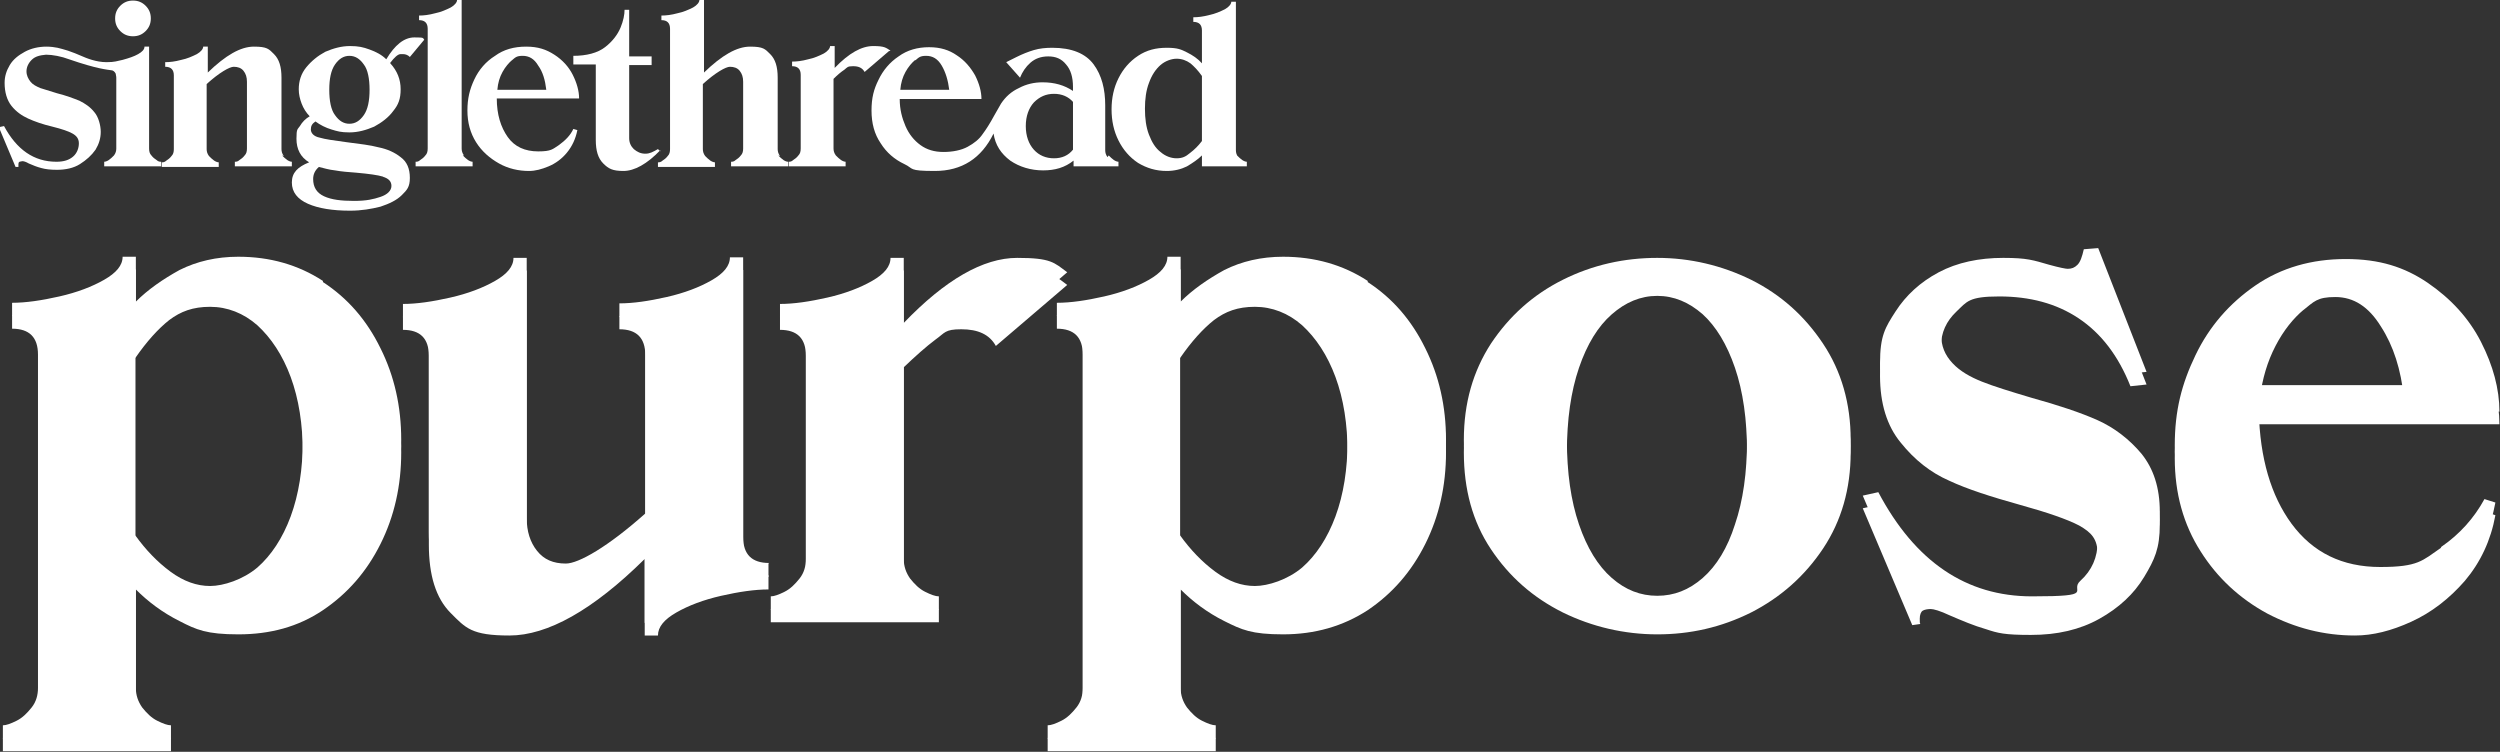
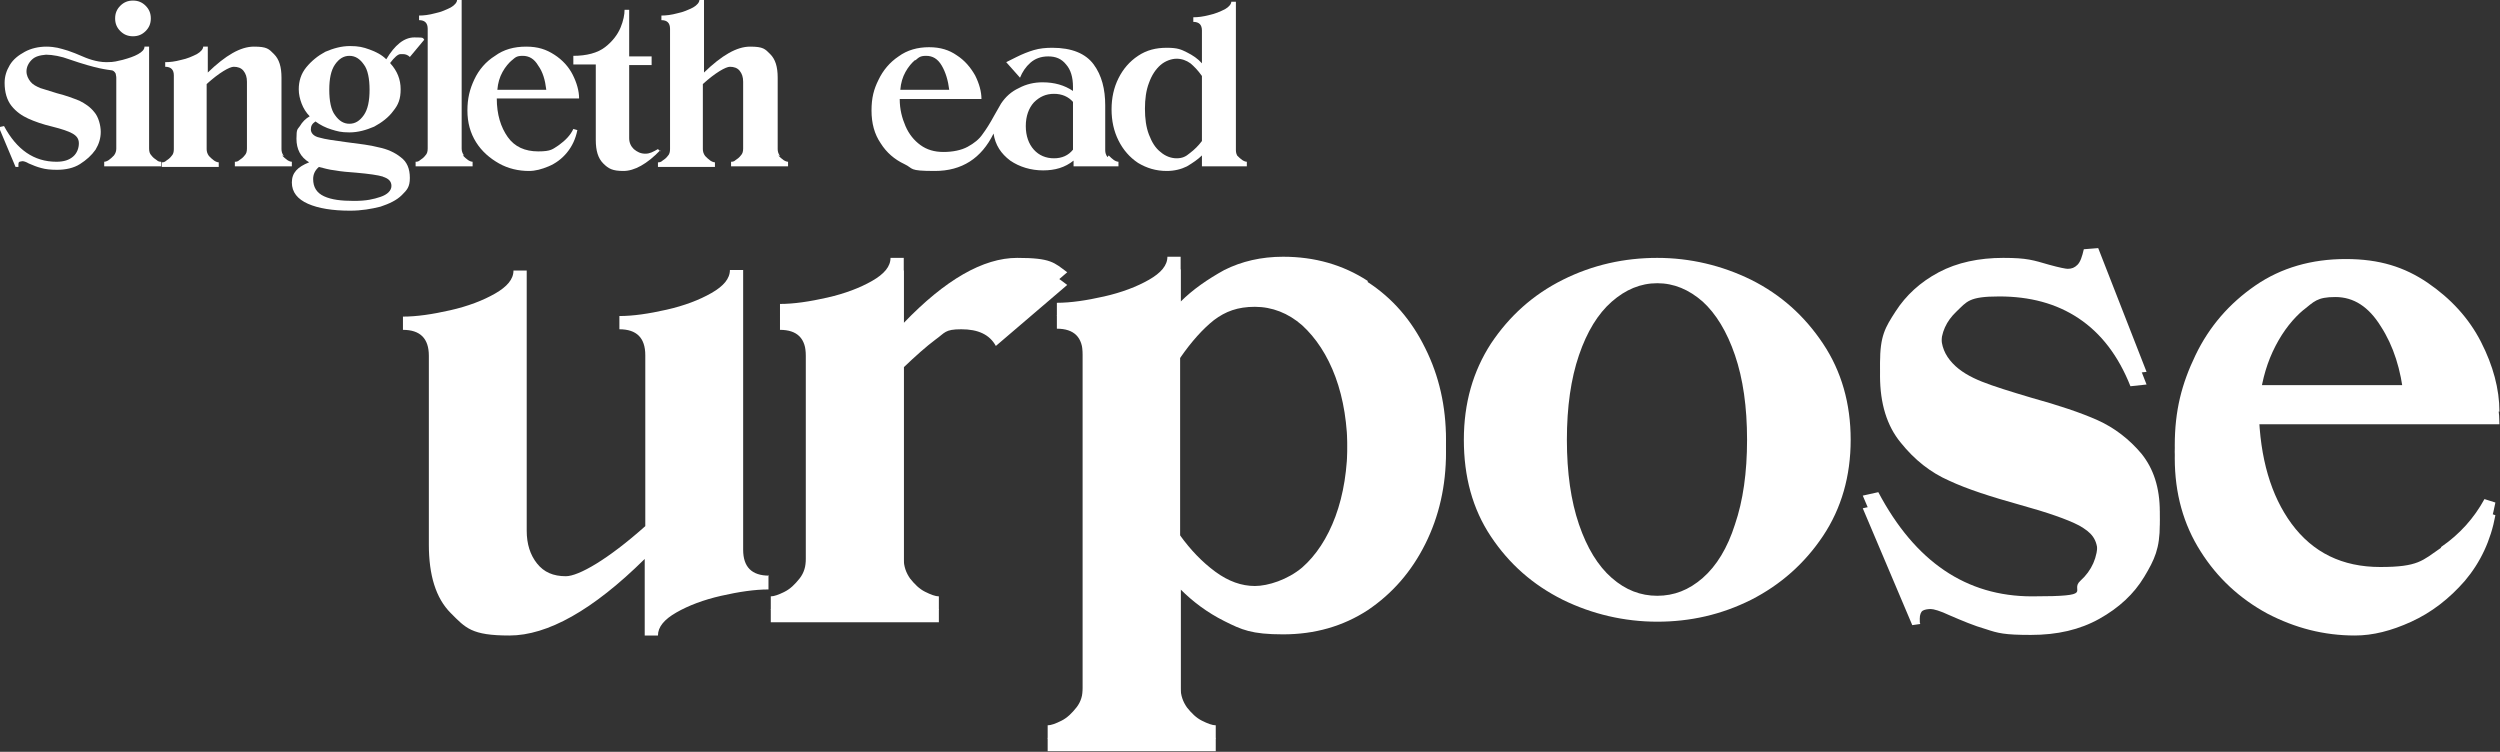
<svg xmlns="http://www.w3.org/2000/svg" viewBox="0 0 434.3 130.6">
  <rect x="0" y="0" width="434.3" height="130.6" fill="#333333" stroke="none" />
  <g fill="#fff">
    <path d="m20.9 5.4c-.6-.6-.9-1.3-.9-2.2s.3-1.6.9-2.2 1.3-.9 2.2-.9 1.6.3 2.2.9.9 1.3.9 2.2-.3 1.6-.9 2.2-1.3.9-2.2.9-1.6-.3-2.2-.9z" />
    <path d="m49 27c.3.3.6.6.9.8s.6.3.8.3v.8h-9.9v-.8c.2 0 .5 0 .8-.3.3-.2.6-.4.9-.8.3-.3.4-.7.4-1.2v-11.6c0-.8-.2-1.4-.6-1.9s-1-.7-1.7-.7-2.5 1-4.7 3v11.3c0 .4.1.8.4 1.2.3.3.6.6.9.8s.6.3.8.3v.8h-9.9v-.8c.2 0 .5 0 .8-.3.3-.2.6-.4.9-.8.3-.3.4-.7.4-1.2v-12.8c0-1-.5-1.5-1.5-1.5v-.8c.8 0 1.7-.1 2.8-.4 1-.2 1.9-.6 2.7-1 .7-.4 1.1-.9 1.1-1.3h.8v4.5c3.1-3 5.7-4.5 8-4.5s2.6.4 3.5 1.3 1.3 2.2 1.3 4.1v12.4c0 .4.1.8.4 1.2z" />
    <path d="m67.8 11c1.2 1.3 1.8 2.8 1.8 4.5s-.4 2.7-1.3 3.8c-.8 1.1-2 2-3.3 2.7-1.4.6-2.8 1-4.3 1s-2.1-.2-3.1-.5-2-.8-2.8-1.4c-.6.4-.8.8-.8 1.4s.5 1.2 1.5 1.4c1 .3 2.5.5 4.7.8 2.3.3 4.1.5 5.6.9 1.5.3 2.8.9 3.8 1.7 1.1.8 1.6 2 1.6 3.6s-.5 2.1-1.4 3-2.2 1.5-3.7 2c-1.6.4-3.3.7-5.3.7-3 0-5.5-.4-7.3-1.2s-2.8-2-2.8-3.7 1-2.7 3-3.5c-1.5-.9-2.2-2.3-2.2-4.1s.2-1.6.6-2.2c.4-.7 1-1.3 1.7-1.7-.6-.6-1.1-1.4-1.4-2.2s-.5-1.6-.5-2.5c0-1.4.4-2.7 1.3-3.8s2-2 3.3-2.7c1.4-.6 2.8-1 4.3-1s2.3.2 3.4.6 2.1.9 2.9 1.7c1.5-2.5 3.1-3.8 4.9-3.8s1.4.1 1.7.4l-2.5 3c-.3-.3-.7-.5-1.2-.5s-.3 0-.4 0c-.5 0-1.1.6-1.8 1.5zm-1.2 19.7c-1-.3-2.5-.5-4.7-.7-1.4-.1-2.6-.2-3.7-.4-1-.1-2-.4-2.8-.6-.7.6-1 1.3-1 2.1 0 1.4.6 2.4 1.9 3s3 .8 5.2.8 3.4-.3 4.6-.7 1.9-1.1 1.9-1.9-.5-1.3-1.5-1.6zm-3.4-10.7c.7-1 1-2.5 1-4.4s-.3-3.5-1-4.4c-.7-1-1.5-1.5-2.5-1.5s-1.8.5-2.5 1.5-1 2.5-1 4.4.3 3.5 1 4.4c.7 1 1.5 1.5 2.5 1.5s1.8-.5 2.5-1.5z" />
    <path d="m80.4 27c.3.3.6.6.9.8s.6.3.8.3v.8h-9.9v-.8c.2 0 .5 0 .8-.3.3-.2.6-.4.9-.8.3-.3.4-.7.4-1.2v-20.8c0-1-.5-1.5-1.5-1.5v-.8c.8 0 1.7-.1 2.8-.4 1-.2 1.9-.6 2.7-1 .7-.4 1.1-.9 1.1-1.3h.8v25.8c0 .4.1.8.4 1.2z" />
    <path d="m135.2 27c.3.3.6.6.9.8s.6.3.8.3v.8h-9.9v-.8c.2 0 .5 0 .8-.3.3-.2.6-.4.9-.8.3-.3.4-.7.4-1.2v-11.6c0-.8-.2-1.4-.6-1.9s-1-.7-1.7-.7-2.5 1-4.7 3v11.3c0 .4.1.8.4 1.2.3.3.6.6.9.8s.6.3.8.3v.8h-9.9v-.8c.2 0 .5 0 .8-.3.3-.2.6-.4.9-.8.3-.3.4-.7.4-1.2v-20.9c0-1-.5-1.5-1.5-1.5v-.8c.8 0 1.7-.1 2.8-.4 1-.2 1.9-.6 2.7-1 .7-.4 1.1-.9 1.1-1.3h.8v12.6c3.1-3 5.7-4.5 8-4.5s2.6.4 3.5 1.3 1.3 2.2 1.3 4.1v12.4c0 .4.1.8.4 1.2z" />
-     <path d="m154.4 8.9-4.2 3.6c-.4-.7-1-1-2-1s-1 .2-1.5.6c-.6.4-1.2.9-1.9 1.6v12.1c0 .4.1.8.4 1.2.3.3.6.6.9.8s.6.3.8.3v.8h-9.9v-.8c.2 0 .5 0 .8-.3.3-.2.6-.4.9-.8.3-.3.4-.7.4-1.2v-12.8c0-1-.5-1.5-1.5-1.5v-.8c.8 0 1.7-.1 2.8-.4 1-.2 1.9-.6 2.7-1 .7-.4 1.1-.9 1.1-1.3h.8v3.8c2.5-2.6 4.7-3.8 6.7-3.8s2.2.3 3 .8z" />
    <path d="m192.6 27c.3.3.6.6.9.8s.6.3.8.3v.8h-7.8v-1c-1.5 1.2-3.2 1.7-5.3 1.7s-4.1-.6-5.7-1.7c-1.6-1.2-2.6-2.7-2.9-4.7-2.1 4.3-5.5 6.5-10.2 6.5s-3.6-.4-5.3-1.2-3.1-2-4.1-3.6c-1.1-1.6-1.6-3.5-1.6-5.7s.4-3.7 1.2-5.3c.8-1.7 2-3.1 3.5-4.1 1.5-1.1 3.3-1.6 5.3-1.6s3.5.5 4.8 1.4c1.4.9 2.4 2.1 3.2 3.5.7 1.4 1.1 2.8 1.1 4.1h-14.2c0 1.8.4 3.3 1 4.7s1.5 2.5 2.6 3.3 2.4 1.2 4 1.2 3.1-.3 4.2-.9 2-1.3 2.6-2.2c.6-.8 1.3-1.9 2-3.2.5-.9.9-1.6 1.2-2.1.8-1.2 1.8-2.1 3.1-2.7 1.3-.7 2.7-1 4.1-1 2.1 0 3.8.5 5.3 1.5v-.7c0-1.7-.4-3-1.2-3.9-.8-1-1.8-1.4-3.1-1.4s-2.3.4-3.1 1.1-1.4 1.6-1.8 2.6l-2.4-2.7c.2-.1.8-.4 1.8-.9s2-.9 3-1.2 2.1-.4 3.2-.4c3.4 0 5.8 1 7.2 2.9s2 4.3 2 7.1v7.8c0 .4.1.8.4 1.2zm-33.6-16.6c-.6.5-1.2 1.2-1.7 2.1s-.8 1.9-.9 3.1h8.5c-.2-1.6-.6-3-1.3-4.2s-1.6-1.7-2.7-1.7-1.3.3-1.9.8zm27.4 15.6v-8.3c-.8-.9-1.9-1.4-3.3-1.4s-2.5.5-3.5 1.5c-.9 1-1.4 2.4-1.4 4.1s.5 3.1 1.4 4.1 2.1 1.5 3.5 1.5 2.5-.5 3.3-1.5z" />
    <path d="m214.9 27c.3.3.6.6.9.8s.6.3.8.3v.8h-7.8v-1.9c-.7.7-1.6 1.3-2.6 1.9-1 .5-2.2.8-3.5.8-1.9 0-3.5-.5-5-1.4-1.5-1-2.6-2.3-3.4-3.9s-1.2-3.4-1.2-5.4.4-3.8 1.2-5.4 1.9-2.9 3.4-3.9 3.1-1.4 5-1.4 2.5.3 3.5.8 1.9 1.1 2.6 1.9v-5.7c0-1-.5-1.5-1.5-1.5v-.8c.8 0 1.7-.1 2.8-.4 1-.2 1.9-.6 2.7-1 .7-.4 1.1-.9 1.1-1.3h.8v25.8c0 .4.1.8.4 1.2zm-6.1-13.8c-.7-1-1.4-1.7-2-2.2-.7-.5-1.5-.8-2.4-.8s-2 .4-2.8 1.1-1.5 1.7-2 3.1c-.5 1.3-.7 2.8-.7 4.5s.2 3.2.7 4.5 1.1 2.3 2 3c.8.7 1.8 1.1 2.8 1.1s1.6-.3 2.3-.9c.8-.6 1.5-1.3 2.1-2.1v-11.2z" />
    <path d="m27.2 27.8c-.3-.2-.6-.4-.9-.8-.3-.3-.4-.7-.4-1.2v-17.7h-.8c0 .5-.4.9-1.1 1.3s-1.6.7-2.7 1c-1 .2-1.3.4-2.8.4-1.8 0-3.5-.7-4.4-1.1-.7-.3-1.4-.6-2.3-.9-.7-.2-1.3-.4-1.8-.5s-1.2-.2-1.9-.2c-1.4 0-2.7.3-3.8.9s-2 1.3-2.6 2.3-.9 2-.9 3.1c0 1.6.4 3 1.2 4s1.8 1.7 2.9 2.2 2.5 1 4.2 1.4c1.6.4 2.8.8 3.5 1.2s1.1.9 1.1 1.7-.3 1.7-1 2.3-1.6.9-2.9.9c-3.9 0-6.9-2.1-9.1-6.2l-.9.2 2.9 6.9h.5c0-.2 0-.3 0-.4 0-.2 0-.4.2-.5.1 0 .3-.1.5-.1s.6.1 1.1.4c.7.3 1.4.6 2.2.8.7.2 1.6.3 2.7.3 1.5 0 2.9-.3 4-1s2-1.5 2.7-2.5c.6-1 .9-2 .9-3.1s-.4-2.6-1.1-3.4c-.7-.9-1.6-1.5-2.6-2-1-.4-2.3-.9-3.9-1.3-1.3-.4-2.2-.7-2.9-.9-.7-.3-1.3-.6-1.7-1.1s-.7-1.1-.7-1.8.3-1.4.9-2 1.4-.8 2.5-.9c1.1 0 2.7.3 4 .8 4.9 1.7 6.7 1.8 7.3 1.9.3 0 .6.2.8.6 0 .2.1.4.1.7v12.3c0 .4-.1.8-.4 1.2-.3.3-.6.6-.9.8s-.6.3-.8.3v.8h9.9v-.8c-.2 0-.5 0-.8-.3z" />
    <path d="m97.1 25.2c1.1-.8 2-1.7 2.5-2.8l.7.2c-.3 1.5-.9 2.8-1.8 3.9s-2 1.9-3.2 2.4-2.3.8-3.4.8c-1.8 0-3.6-.4-5.2-1.3s-3-2.1-4-3.7-1.5-3.4-1.5-5.5.4-3.7 1.2-5.4 2-3.1 3.6-4.1c1.5-1.1 3.3-1.6 5.4-1.6s3.5.5 4.9 1.4 2.5 2.1 3.2 3.5 1.1 2.8 1.1 4.1h-14.3c0 2.8.7 5 1.9 6.7s3 2.5 5.3 2.5 2.5-.4 3.6-1.1zm-8.1-14.8c-.6.5-1.2 1.2-1.7 2.1s-.8 1.9-.9 3.1h8.5c-.2-1.7-.6-3.1-1.4-4.2-.7-1.2-1.6-1.7-2.7-1.7s-1.3.3-1.9.8z" />
    <path d="m114.7 26.1c-2.3 2.4-4.5 3.6-6.4 3.6s-2.6-.4-3.5-1.3-1.3-2.2-1.3-4.1v-13.1h-3.9v-1.5c2.3 0 4.2-.5 5.5-1.5s2.2-2.2 2.7-3.4.7-2.3.7-3.1h.8v8.1h3.9v1.5h-3.9v12.7c0 .8.3 1.4.8 1.9.6.5 1.2.8 2 .8s1.3-.3 2.2-.8l.4.4z" />
-     <path d="m56.1 49c4.3 2.8 7.6 6.6 10 11.5 2.4 4.8 3.6 10.1 3.6 15.9s-1.2 11.1-3.6 15.9-5.7 8.6-10 11.5-9.2 4.2-14.7 4.2-7.3-.8-10.2-2.3c-3-1.5-5.5-3.4-7.6-5.5v19.3c0 1.3.4 2.4 1.1 3.4.8 1 1.6 1.8 2.6 2.3s1.8.8 2.4.8v2.3h-29.2v-2.3c.6 0 1.4-.3 2.4-.8s1.8-1.3 2.6-2.3 1.1-2.2 1.1-3.4v-60.1c0-3-1.5-4.5-4.5-4.5v-2.3c2.4 0 5.1-.4 8.2-1.1s5.7-1.7 7.8-2.9 3.2-2.5 3.2-4h2.3v7.8c2.1-2.1 4.7-3.9 7.6-5.5 3-1.5 6.4-2.3 10.2-2.3 5.5 0 10.4 1.4 14.7 4.2zm-11.4 49.6c2.4-2.1 4.4-5.1 5.8-8.9s2.1-8.2 2.1-13.2-.7-9.4-2.1-13.2-3.4-6.8-5.8-9c-2.4-2.1-5.2-3.2-8.2-3.2s-5.1.8-7.1 2.3c-1.9 1.5-3.9 3.7-5.9 6.6v33c1.8 2.5 3.8 4.6 6.1 6.3s4.6 2.5 6.9 2.5 5.7-1.1 8.2-3.2z" />
-     <path d="m133.5 97.9v2.3c-2.4 0-5.1.4-8.2 1.1s-5.7 1.7-7.8 2.9-3.2 2.5-3.2 4h-2.3v-13.3c-9 8.9-16.9 13.3-23.5 13.3s-7.6-1.3-10.2-3.9-3.8-6.6-3.8-11.9v-32.8c0-3-1.5-4.5-4.5-4.5v-2.3c2.4 0 5.1-.4 8.2-1.1s5.7-1.7 7.8-2.9 3.2-2.5 3.2-4h2.3v45.2c0 2.3.6 4.2 1.8 5.7s2.8 2.2 5 2.2 7.3-2.9 13.8-8.7v-29.7c0-3-1.5-4.5-4.5-4.5v-2.3c2.4 0 5.1-.4 8.2-1.1s5.7-1.7 7.8-2.9 3.2-2.5 3.2-4h2.3v48.6c0 3 1.5 4.5 4.5 4.5z" />
    <path d="m185.4 47.3-12.4 10.6c-1.1-2-3.1-2.9-6-2.9s-2.8.6-4.5 1.8c-1.6 1.2-3.4 2.8-5.5 4.8v35.5c0 1.3.4 2.4 1.1 3.4.8 1 1.6 1.8 2.6 2.3s1.8.8 2.4.8v2.3h-29.2v-2.3c.6 0 1.4-.3 2.4-.8s1.8-1.3 2.6-2.3 1.1-2.2 1.1-3.4v-37.5c0-3-1.5-4.5-4.5-4.5v-2.3c2.4 0 5.1-.4 8.2-1.1s5.7-1.7 7.8-2.9 3.2-2.5 3.2-4h2.3v11.3c7.2-7.5 13.8-11.3 19.7-11.3s6.4.8 8.7 2.5z" />
    <path d="m237.6 49c4.3 2.8 7.6 6.6 10 11.5 2.4 4.8 3.6 10.1 3.6 15.9s-1.2 11.1-3.6 15.9-5.7 8.6-10 11.5c-4.3 2.8-9.2 4.2-14.7 4.2s-7.2-.8-10.2-2.3-5.5-3.4-7.6-5.5v19.3c0 1.3.4 2.4 1.1 3.4.8 1 1.6 1.8 2.6 2.3s1.8.8 2.4.8v2.3h-29.2v-2.3c.6 0 1.4-.3 2.4-.8s1.8-1.3 2.6-2.3 1.1-2.2 1.1-3.4v-60.1c0-3-1.5-4.5-4.5-4.5v-2.3c2.4 0 5.1-.4 8.2-1.1s5.7-1.7 7.8-2.9 3.2-2.5 3.2-4h2.3v7.8c2.1-2.1 4.7-3.9 7.6-5.5 3-1.5 6.4-2.3 10.2-2.3 5.5 0 10.4 1.4 14.7 4.2zm-11.4 49.6c2.4-2.1 4.4-5.1 5.8-8.9s2.1-8.2 2.1-13.2-.7-9.4-2.1-13.2-3.4-6.8-5.8-9c-2.4-2.1-5.2-3.2-8.2-3.2s-5.1.8-7.1 2.3c-1.9 1.5-3.9 3.7-5.9 6.6v33c1.8 2.5 3.8 4.6 6.1 6.3s4.6 2.5 6.9 2.5 5.7-1.1 8.2-3.2z" />
    <path d="m271.5 104.2c-5.2-2.6-9.3-6.2-12.5-11s-4.7-10.4-4.7-16.8 1.6-11.9 4.7-16.7c3.2-4.8 7.3-8.5 12.5-11.1s10.7-3.8 16.4-3.8 11.2 1.3 16.3 3.8c5.2 2.6 9.3 6.3 12.5 11.1s4.8 10.4 4.8 16.7-1.6 11.9-4.8 16.7-7.4 8.5-12.5 11.1c-5.2 2.6-10.6 3.8-16.3 3.8s-11.3-1.3-16.4-3.8zm24.3-3.8c2.4-2.1 4.3-5.2 5.6-9.3 1.4-4.1 2.1-9 2.1-14.7s-.7-10.6-2.1-14.7-3.3-7.2-5.6-9.3c-2.4-2.1-5-3.2-7.9-3.2s-5.5 1.1-7.9 3.2-4.3 5.2-5.7 9.3-2.1 9-2.1 14.7.7 10.6 2.1 14.7 3.3 7.2 5.7 9.3 5 3.1 7.9 3.1 5.5-1 7.9-3.1z" />
    <path d="m345 107.1c-2.1-.6-4.2-1.5-6.3-2.4-1.7-.8-2.8-1.1-3.3-1.1s-1.1.1-1.4.3-.5.7-.5 1.4 0 .7.1.9l-1.4.2-8.6-20.3 2.7-.6c6.4 12.1 15.3 18.1 26.7 18.1s6.4-.9 8.4-2.7 3-4.1 3-6.8-1.1-3.8-3.2-5c-2.1-1.1-5.6-2.3-10.3-3.6-5-1.4-9.1-2.7-12.3-4.2-3.2-1.4-6-3.6-8.4-6.6-2.4-2.9-3.6-6.8-3.6-11.6s.9-6.2 2.7-9 4.3-5.1 7.5-6.8 7-2.5 11.2-2.5 5.2.4 8 1.2c1.8.5 2.9.7 3.2.7.7 0 1.2-.2 1.7-.7s.8-1.4 1.1-2.7l2.5-.2 8.4 21.5-2.8.3c-2.1-5.3-5.1-9.2-9-11.8s-8.5-3.8-13.8-3.8-5.6.9-7.4 2.6-2.7 3.7-2.7 6 .7 3.8 2 5.2 3.1 2.4 5.1 3.2 4.9 1.7 8.6 2.8c4.7 1.3 8.6 2.6 11.5 3.9s5.5 3.3 7.6 5.8c2.1 2.6 3.2 5.9 3.2 10.1s-.9 6.1-2.7 9.1-4.4 5.4-7.8 7.3-7.3 2.8-11.9 2.8-5.7-.3-7.8-1z" />
    <path d="m424.1 95c3.2-2.2 5.7-5 7.5-8.3l1.9.6c-.8 4.4-2.6 8.2-5.3 11.4-2.7 3.1-5.8 5.5-9.3 7.1s-6.7 2.4-9.8 2.4c-5.4 0-10.4-1.3-15.2-3.8-4.8-2.6-8.7-6.2-11.6-10.8-3-4.7-4.5-10.1-4.5-16.2s1.2-10.7 3.6-15.7 5.9-9 10.4-12.1 9.8-4.6 15.7-4.6 10.2 1.4 14.2 4.1c4.1 2.8 7.2 6.2 9.3 10.3s3.2 8.2 3.2 12.1h-41.8c.2 8.1 2.1 14.6 5.7 19.5 3.7 5 8.8 7.5 15.4 7.5s7.3-1.1 10.5-3.3zm-23.9-43.4c-1.8 1.5-3.5 3.6-4.9 6.3s-2.3 5.7-2.7 9h25c-.5-4.9-1.8-9-4-12.4-2.1-3.4-4.7-5.1-7.9-5.1s-3.7.8-5.6 2.3z" />
-     <path d="m56.1 51.2c4.3 2.8 7.6 6.6 10 11.5 2.4 4.8 3.6 10.1 3.6 15.9s-1.2 11.1-3.6 15.9-5.7 8.6-10 11.5-9.2 4.2-14.7 4.2-7.3-.8-10.2-2.3c-3-1.5-5.5-3.4-7.6-5.5v19.3c0 1.3.4 2.4 1.1 3.4.8 1 1.6 1.8 2.6 2.3s1.8.8 2.4.8v2.3h-29.2v-2.3c.6 0 1.4-.3 2.4-.8s1.8-1.3 2.6-2.3 1.1-2.2 1.1-3.4v-60.1c0-3-1.5-4.5-4.5-4.5v-2.3c2.4 0 5.1-.4 8.2-1.1s5.7-1.7 7.8-2.9 3.2-2.5 3.2-4h2.3v7.8c2.1-2.1 4.7-3.9 7.6-5.5 3-1.5 6.4-2.3 10.2-2.3 5.5 0 10.4 1.4 14.7 4.2zm-11.4 49.6c2.4-2.1 4.4-5.1 5.8-8.9s2.1-8.2 2.1-13.2-.7-9.4-2.1-13.2-3.4-6.8-5.8-9c-2.4-2.1-5.2-3.2-8.2-3.2s-5.1.8-7.1 2.3c-1.9 1.5-3.9 3.7-5.9 6.6v33c1.8 2.5 3.8 4.6 6.1 6.3s4.6 2.5 6.9 2.5 5.7-1.1 8.2-3.2z" />
    <path d="m133.5 100.1v2.3c-2.4 0-5.1.4-8.2 1.1s-5.7 1.7-7.8 2.9-3.2 2.5-3.2 4h-2.3v-13.3c-9 8.9-16.9 13.3-23.5 13.3s-7.6-1.3-10.2-3.9-3.8-6.6-3.8-11.9v-32.8c0-3-1.5-4.5-4.5-4.5v-2.3c2.4 0 5.1-.4 8.2-1.1s5.7-1.7 7.8-2.9 3.2-2.5 3.2-4h2.3v45.2c0 2.3.6 4.2 1.8 5.7s2.8 2.2 5 2.2 7.3-2.9 13.8-8.7v-29.7c0-3-1.5-4.5-4.5-4.5v-2.3c2.4 0 5.1-.4 8.2-1.1s5.7-1.7 7.8-2.9 3.2-2.5 3.2-4h2.3v48.6c0 3 1.5 4.5 4.5 4.5z" />
    <path d="m185.4 49.5-12.4 10.6c-1.1-2-3.1-2.9-6-2.9s-2.8.6-4.5 1.8c-1.6 1.2-3.4 2.8-5.5 4.8v35.5c0 1.3.4 2.4 1.1 3.4.8 1 1.6 1.8 2.6 2.3s1.8.8 2.4.8v2.3h-29.2v-2.3c.6 0 1.4-.3 2.4-.8s1.8-1.3 2.6-2.3 1.1-2.2 1.1-3.4v-37.5c0-3-1.5-4.5-4.5-4.5v-2.3c2.4 0 5.1-.4 8.2-1.1s5.7-1.7 7.8-2.9 3.2-2.5 3.2-4h2.3v11.3c7.2-7.5 13.8-11.3 19.7-11.3s6.4.8 8.7 2.5z" />
    <path d="m237.6 51.2c4.3 2.8 7.6 6.6 10 11.5 2.4 4.8 3.6 10.1 3.6 15.9s-1.2 11.1-3.6 15.9-5.7 8.6-10 11.5c-4.3 2.8-9.2 4.2-14.7 4.2s-7.2-.8-10.2-2.3-5.5-3.4-7.6-5.5v19.3c0 1.3.4 2.4 1.1 3.4.8 1 1.6 1.8 2.6 2.3s1.8.8 2.4.8v2.3h-29.2v-2.3c.6 0 1.4-.3 2.4-.8s1.8-1.3 2.6-2.3 1.1-2.2 1.1-3.4v-60.1c0-3-1.5-4.5-4.5-4.5v-2.3c2.4 0 5.1-.4 8.2-1.1s5.7-1.7 7.8-2.9 3.2-2.5 3.2-4h2.3v7.8c2.1-2.1 4.7-3.9 7.6-5.5 3-1.5 6.4-2.3 10.2-2.3 5.5 0 10.4 1.4 14.7 4.2zm-11.4 49.6c2.4-2.1 4.4-5.1 5.8-8.9s2.1-8.2 2.1-13.2-.7-9.4-2.1-13.2-3.4-6.8-5.8-9c-2.4-2.1-5.2-3.2-8.2-3.2s-5.1.8-7.1 2.3c-1.9 1.5-3.9 3.7-5.9 6.6v33c1.8 2.5 3.8 4.6 6.1 6.3s4.6 2.5 6.9 2.5 5.7-1.1 8.2-3.2z" />
-     <path d="m271.5 106.4c-5.2-2.6-9.3-6.2-12.5-11s-4.7-10.4-4.7-16.8 1.6-11.9 4.7-16.7c3.2-4.8 7.3-8.5 12.5-11.1s10.7-3.8 16.4-3.8 11.2 1.3 16.3 3.8c5.2 2.6 9.3 6.3 12.5 11.1s4.8 10.4 4.8 16.7-1.6 11.9-4.8 16.7-7.4 8.5-12.5 11.1c-5.2 2.6-10.6 3.8-16.3 3.8s-11.3-1.3-16.4-3.8zm24.3-3.8c2.4-2.1 4.3-5.2 5.6-9.3 1.4-4.1 2.1-9 2.1-14.7s-.7-10.6-2.1-14.7-3.3-7.2-5.6-9.3c-2.4-2.1-5-3.2-7.9-3.2s-5.5 1.1-7.9 3.2-4.3 5.2-5.7 9.3-2.1 9-2.1 14.7.7 10.6 2.1 14.7 3.3 7.2 5.7 9.3 5 3.1 7.9 3.1 5.5-1 7.9-3.1z" />
    <path d="m345 109.3c-2.1-.6-4.2-1.5-6.3-2.4-1.7-.8-2.8-1.1-3.3-1.1s-1.1.1-1.4.3-.5.7-.5 1.4 0 .7.1.9l-1.4.2-8.6-20.3 2.7-.6c6.4 12.1 15.3 18.1 26.7 18.1s6.4-.9 8.4-2.7 3-4.1 3-6.8-1.1-3.8-3.2-5c-2.1-1.1-5.6-2.3-10.3-3.6-5-1.4-9.1-2.7-12.3-4.2-3.2-1.4-6-3.6-8.4-6.6-2.4-2.9-3.6-6.8-3.6-11.6s.9-6.2 2.7-9 4.3-5.1 7.5-6.8 7-2.5 11.2-2.5 5.2.4 8 1.2c1.8.5 2.9.7 3.2.7.7 0 1.2-.2 1.7-.7s.8-1.4 1.1-2.7l2.5-.2 8.4 21.5-2.8.3c-2.1-5.3-5.1-9.2-9-11.8s-8.5-3.8-13.8-3.8-5.6.9-7.4 2.6-2.7 3.7-2.7 6 .7 3.8 2 5.2 3.1 2.4 5.1 3.2 4.9 1.7 8.6 2.8c4.7 1.3 8.6 2.6 11.5 3.9s5.5 3.3 7.6 5.8c2.1 2.6 3.2 5.9 3.2 10.1s-.9 6.1-2.7 9.1-4.4 5.4-7.8 7.3-7.3 2.8-11.9 2.8-5.7-.3-7.8-1z" />
    <path d="m424.1 97.2c3.2-2.2 5.7-5 7.5-8.3l1.9.6c-.8 4.4-2.6 8.2-5.3 11.4-2.7 3.1-5.8 5.5-9.3 7.1s-6.7 2.4-9.8 2.4c-5.4 0-10.4-1.3-15.2-3.8-4.8-2.6-8.7-6.2-11.6-10.8-3-4.7-4.5-10.1-4.5-16.2s1.2-10.7 3.6-15.7 5.9-9 10.4-12.1 9.8-4.6 15.7-4.6 10.2 1.4 14.2 4.1c4.1 2.8 7.2 6.2 9.3 10.3s3.2 8.2 3.2 12.1h-41.8c.2 8.1 2.1 14.6 5.7 19.5 3.7 5 8.8 7.5 15.4 7.5s7.3-1.1 10.5-3.3zm-23.9-43.4c-1.8 1.5-3.5 3.6-4.9 6.3s-2.3 5.7-2.7 9h25c-.5-4.9-1.8-9-4-12.4-2.1-3.4-4.7-5.1-7.9-5.1s-3.7.8-5.6 2.3z" />
  </g>
</svg>